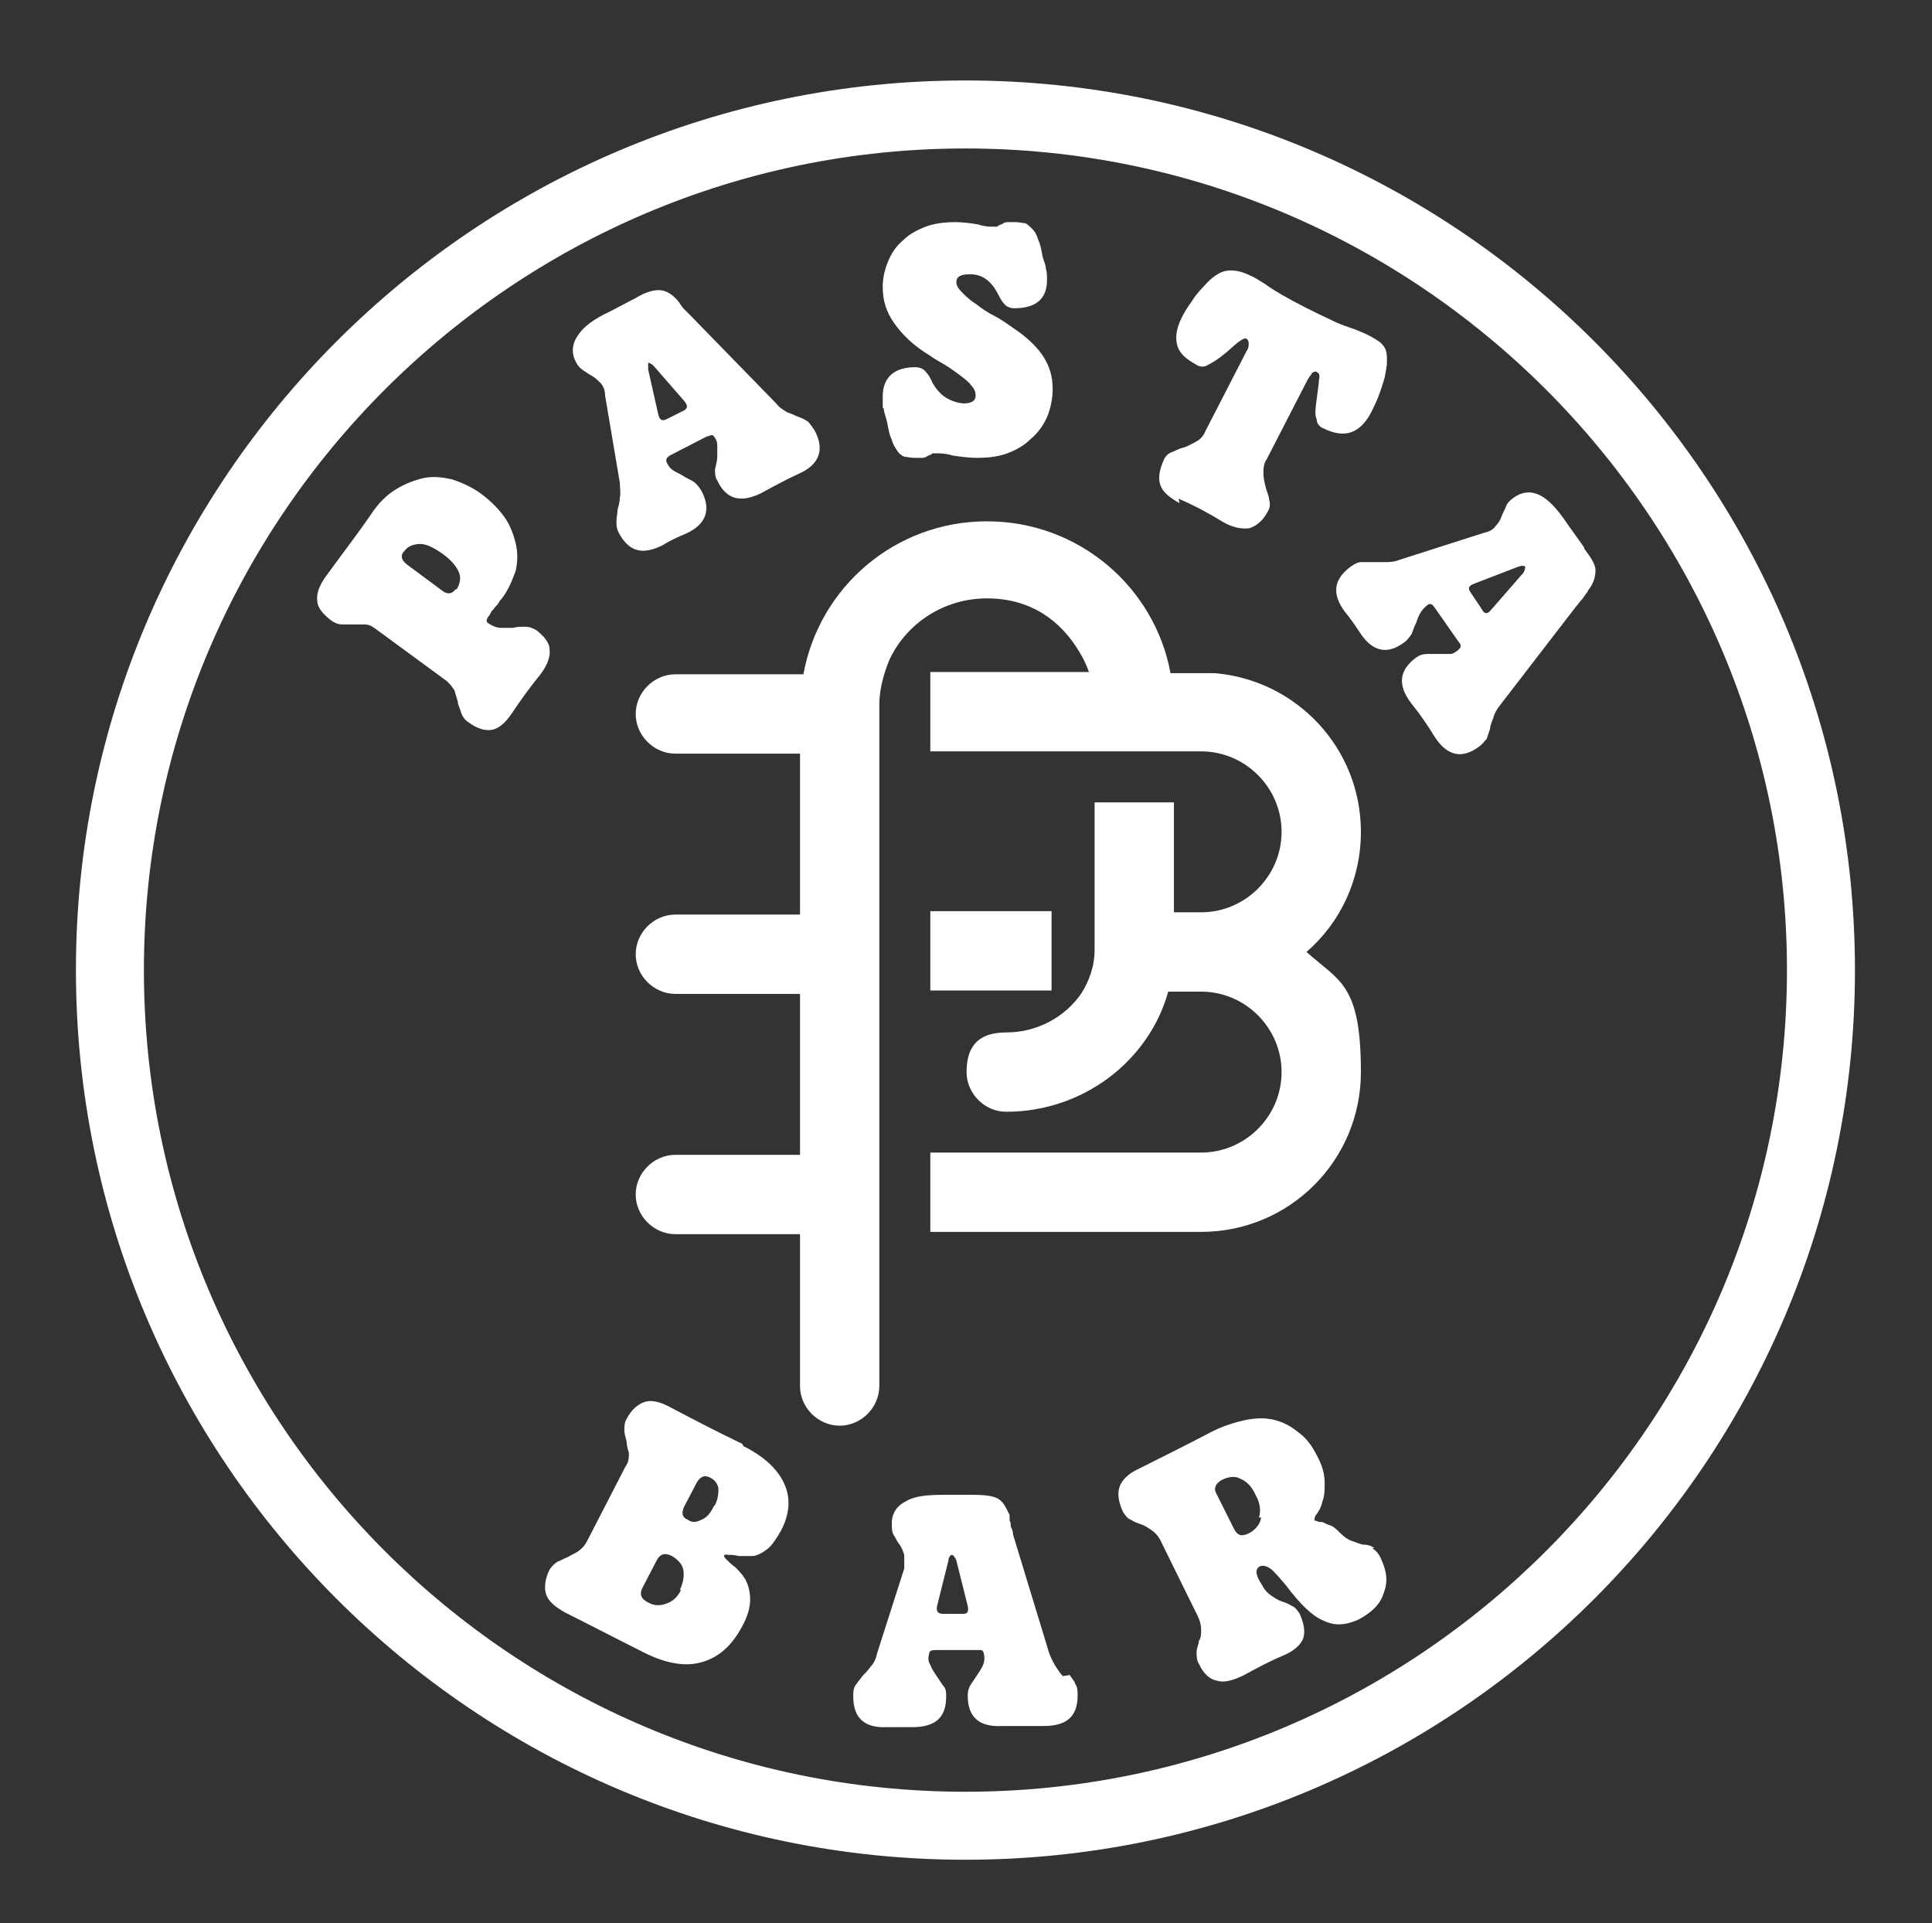
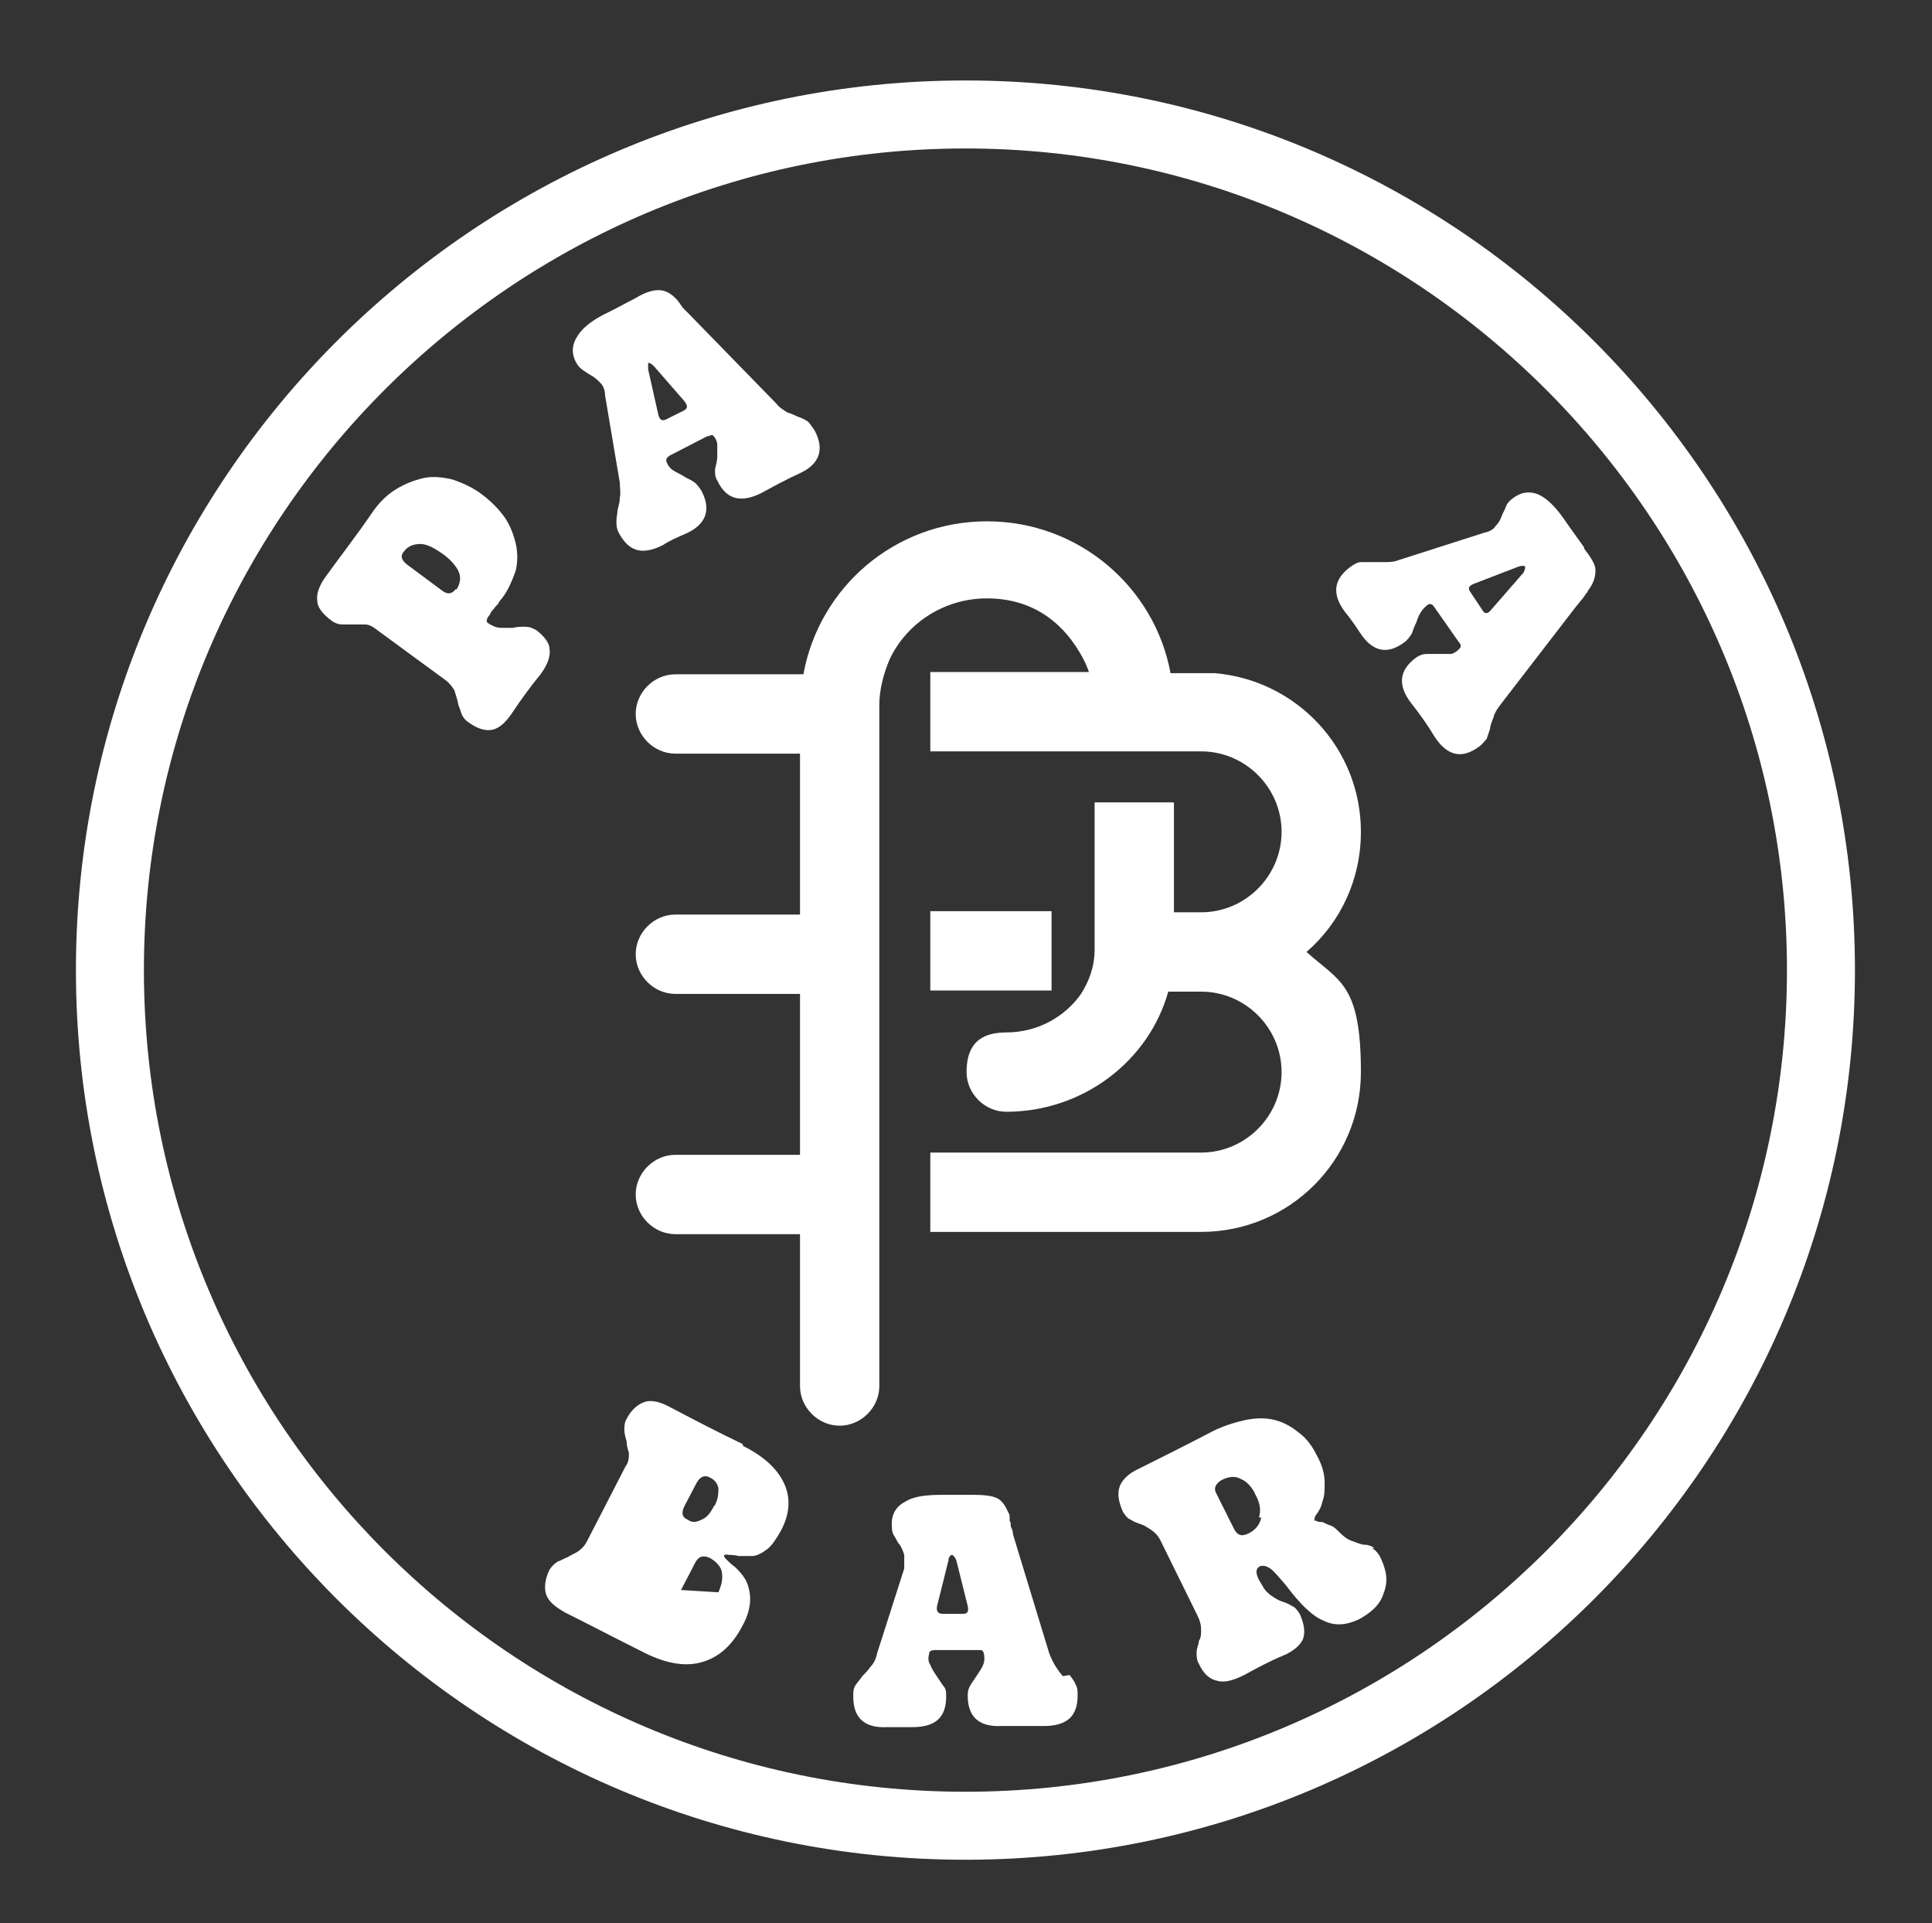
<svg xmlns="http://www.w3.org/2000/svg" id="Layer_1" viewBox="0 0 170.5 169.7">
  <rect x="0" y="0" width="170.5" height="169.7" fill="#333333" stroke="none" />
  <defs>
    <style>      .st0 {        fill: #fff;      }    </style>
  </defs>
  <g>
    <path class="st0" d="M47.3,55.6c-.3-.2-.6-.3-1-.3-.3,0-.7,0-1,.1-.4,0-.7,0-1.1,0-.4,0-.8-.2-1.1-.4-.2-.1-.2-.3,0-.6,0,0,.1-.1.2-.3,0-.1.2-.3.3-.4.1-.2.3-.3.4-.5.1-.2.2-.3.3-.4.6-.8.9-1.6,1.2-2.4.2-.8.2-1.7,0-2.5-.2-.8-.5-1.6-1-2.3-.5-.7-1.2-1.4-2-2-.8-.6-1.7-1-2.6-1.3-.9-.2-1.7-.3-2.6-.1-.8.2-1.6.5-2.4,1-.8.5-1.5,1.2-2.1,2.1-1.3,1.9-2.7,3.7-4,5.5-.6.8-.9,1.6-.8,2.2,0,.6.5,1.2,1.3,1.8.3.2.6.3.9.3.3,0,.7,0,1,0,.3,0,.7,0,1,0,.4,0,.7.2,1.1.5l6,4.4c.4.3.6.6.8.9.1.3.2.7.3,1,0,.3.2.6.3,1,.1.3.3.6.6.8.8.6,1.5.8,2.1.7.6-.1,1.2-.6,1.8-1.5.8-1.2,1.6-2.3,2.5-3.4.6-.8.9-1.6.8-2.2,0-.6-.5-1.2-1.3-1.8ZM40.2,52c-.3.4-.7.5-1.2.1l-3.1-2.3c-.5-.4-.6-.8-.2-1.2.3-.4.8-.6,1.4-.6.6,0,1.3.4,2,.9.7.5,1.2,1.1,1.4,1.6.2.5.1,1-.2,1.5Z" />
    <path class="st0" d="M51.5,32.7c.3.2.6.4.8.5.3.2.5.4.7.6.2.2.4.6.4,1.1l1.3,7.7c0,.5.1.9,0,1.3,0,.4-.1.7-.2,1.1,0,.3-.1.6-.1,1,0,.3,0,.6.2,1,.9,1.7,2.1,2,3.9,1.1.6-.4,1.3-.7,2-1,1.8-.8,2.3-2.1,1.4-3.8-.2-.3-.4-.6-.7-.8-.3-.2-.6-.3-.9-.5-.3-.2-.6-.3-.9-.5-.3-.2-.5-.5-.6-.8,0-.2,0-.3.3-.5l3.3-1.7c.2,0,.3-.1.3-.1,0,0,.2,0,.2,0,.3.3.4.6.4.9,0,.3,0,.7,0,1,0,.3-.1.7-.2,1.1,0,.4,0,.7.2,1,.8,1.7,2.1,2,3.9,1.1,1.1-.6,2.2-1.2,3.3-1.7,1.8-.8,2.3-2.1,1.4-3.8-.2-.3-.4-.6-.6-.8-.3-.2-.5-.3-.8-.4-.3-.1-.6-.3-1-.4-.3-.2-.7-.4-1-.8l-7.7-7.9c-.2-.2-.4-.4-.5-.5-.1-.1-.2-.3-.3-.4,0-.1-.2-.2-.2-.3,0,0-.1-.1-.2-.2-.5-.5-1-.7-1.5-.7-.5,0-1.2.2-2,.7-.8.4-1.5.8-2.3,1.2-1.3.6-2.3,1.3-2.8,2.1-.5.7-.6,1.5-.2,2.3.2.4.4.6.7.8ZM57.1,32c.1,0,.3,0,.6.3l2.7,3.1c.3.4.3.6,0,.8l-1.6.8c-.4.2-.6,0-.7-.4l-.9-4c0-.3,0-.5,0-.6Z" />
-     <path class="st0" d="M85.2,35.6c-.6,0-1.2-.2-1.7-.5-.5-.3-.9-.8-1.2-1.3-.2-.5-.4-.8-.7-1.1-.2-.2-.5-.3-.8-.3-1.9,0-2.9.9-2.9,2.6s0,.7.1,1.1c0,.3.2.7.3,1.2.1.6.2,1.1.4,1.5.1.4.3.7.5,1s.4.4.6.5c.2,0,.5.1.9.1s.5,0,.7,0c.2,0,.4-.1.5-.2.1,0,.3-.1.4-.2.1,0,.2,0,.4,0,.3,0,.7,0,1.4.2.7.1,1.4.2,2.1.2,1,0,1.9-.1,2.7-.4.8-.3,1.5-.7,2.1-1.3.6-.5,1.1-1.2,1.4-1.9.3-.7.5-1.6.5-2.5,0-1.1-.3-2-.8-2.8-.5-.8-1.4-1.7-2.6-2.5-.6-.4-1.1-.8-1.7-1.1s-1.2-.7-1.7-1.1c-.5-.3-.9-.7-1.2-1-.3-.3-.5-.6-.5-.9,0-.5.4-.7,1.2-.7,1.1,0,1.9.6,2.5,1.8.2.4.4.7.6.9.2.2.5.3.8.3,1.9,0,2.9-.8,2.9-2.5,0-.3,0-.7-.1-1,0-.3-.2-.7-.3-1.1-.1-.6-.2-1.1-.4-1.5-.1-.4-.3-.7-.5-.9s-.4-.4-.6-.5c-.2,0-.5-.1-.9-.1s-.5,0-.7,0c-.2,0-.4.1-.5.2-.1,0-.3.1-.4.2-.1,0-.3,0-.4,0-.3,0-.7,0-1.3-.2-.6-.1-1.3-.2-2-.2-.9,0-1.8.1-2.6.4-.8.3-1.5.7-2,1.2-.6.5-1,1.1-1.3,1.8-.3.7-.5,1.5-.5,2.3,0,1.2.3,2.2,1,3.2.7,1,1.7,2,3.2,2.9.4.3.8.5,1.3.8.5.3.9.6,1.3.9.4.3.8.6,1,.9.3.3.4.6.4.9,0,.5-.4.7-1.1.7Z" />
-     <path class="st0" d="M104,44c1.4.6,2.7,1.3,4,2.1.9.5,1.7.6,2.3.5.6-.2,1.2-.7,1.6-1.5.2-.3.2-.7.1-1,0-.3-.2-.7-.3-1.1-.1-.4-.2-.8-.2-1.2,0-.4,0-.9.3-1.3l3.6-7c.1-.2.3-.4.4-.6.2-.1.3-.2.5,0,.1,0,.2.3.1.6,0,.3-.1.9-.2,1.7-.1.8-.2,1.4,0,1.8,0,.4.3.7.6.8,1.8.9,3.2.5,4.2-1.4.2-.4.4-.8.6-1.3.2-.5.4-1.1.6-1.8.1-.5.2-1,.2-1.4,0-.4,0-.7-.1-1-.1-.3-.3-.5-.5-.7-.3-.2-.6-.4-1-.6-.6-.3-1.1-.5-1.7-.7-.6-.2-1.1-.4-1.7-.7-1.5-.7-2.9-1.4-4.3-2.2-.5-.3-1-.6-1.4-.9-.5-.3-.9-.6-1.4-.8-.8-.4-1.5-.5-2.1-.4-.6.1-1.3.6-1.9,1.3-.5.5-.9,1-1.2,1.5-.3.4-.6.9-.8,1.3-.5,1-.6,1.8-.4,2.5.2.7.8,1.2,1.7,1.7.3.2.7.2,1,0,.4-.2.9-.5,1.5-1,.6-.5,1-.9,1.3-1.1.3-.2.5-.3.6-.2.1,0,.2.2.2.4,0,.2,0,.4-.2.7l-3.6,7c-.2.5-.5.8-.9,1-.4.2-.7.4-1.1.5-.4.1-.7.3-1,.4-.3.1-.6.4-.7.7-.4.9-.5,1.6-.3,2.2.2.6.8,1.1,1.7,1.6Z" />
    <path class="st0" d="M139.8,48.3c-.5-.7-1-1.4-1.5-2.1-.8-1.2-1.6-2.1-2.4-2.5-.8-.4-1.6-.3-2.3.2-.3.2-.6.5-.7.8-.1.3-.3.6-.4.9-.1.3-.3.6-.5.8-.2.3-.5.5-1,.6l-7.5,2.4c-.5.2-.9.2-1.3.2-.4,0-.7,0-1.1,0-.3,0-.7,0-1,0-.3,0-.6.2-.9.4-1.5,1.1-1.7,2.4-.5,4,.5.6.9,1.2,1.3,1.8,1.1,1.7,2.4,2,3.9.9.3-.2.5-.5.7-.8.1-.3.2-.6.4-1,.1-.3.2-.6.4-.9.2-.3.4-.5.7-.7.2,0,.3,0,.5.3l2.1,3c.1.1.2.3.2.3s0,.2,0,.2c-.2.3-.5.5-.8.6-.3,0-.7,0-1,0-.4,0-.7,0-1.1,0-.4,0-.7.1-1,.3-1.5,1.1-1.7,2.4-.5,4,.8,1,1.5,2,2.1,3,1.1,1.7,2.4,2,3.9.9.3-.2.5-.5.7-.7.1-.3.2-.6.3-.9,0-.3.2-.7.3-1,.1-.4.3-.7.6-1.1l6.7-8.7c.2-.2.3-.4.5-.6.1-.1.2-.3.3-.4,0-.1.2-.2.2-.3,0,0,.1-.2.2-.3.4-.6.5-1.1.5-1.6,0-.5-.4-1.1-1-1.9ZM134.3,50.7l-2.7,3.1c-.3.4-.6.4-.8,0l-1-1.5c-.3-.4-.2-.6.3-.8l3.9-1.5c.3-.1.5-.1.6,0,0,.1,0,.3-.2.6Z" />
-     <path class="st0" d="M65.5,127.4c-2.1-1-4.2-2.1-6.3-3.2-.9-.5-1.7-.7-2.3-.5-.6.2-1.2.7-1.6,1.5-.2.3-.2.7-.2,1,0,.3.1.6.2,1,0,.3.1.7.2,1,0,.4,0,.8-.3,1.2l-3.4,6.6c-.2.4-.5.7-.8.9-.3.2-.6.3-.9.5-.3.1-.6.3-.9.4-.3.2-.5.4-.7.7-.4.8-.5,1.6-.3,2.2.2.6.8,1.1,1.7,1.6,2.2,1.1,4.5,2.3,6.7,3.4,1.9,1,3.7,1.4,5.2,1,1.6-.4,2.8-1.5,3.7-3.2.5-.9.7-1.7.7-2.4,0-.7-.2-1.3-.4-1.7-.3-.5-.6-.8-.9-1.1-.4-.3-.6-.5-.8-.7-.3-.3-.3-.5.2-.4.2,0,.5,0,.9.1.4,0,.8,0,1.2,0,.4,0,.9-.3,1.3-.6.4-.3.8-.9,1.2-1.6.8-1.5.9-2.9.3-4.2-.6-1.3-1.8-2.4-3.6-3.3ZM60.1,140.3c-.3.6-.7,1-1.3,1.2-.5.2-1.1.2-1.6-.1-.6-.3-.8-.7-.5-1.3l1.3-2.5c.3-.5.7-.6,1.3-.3.5.3.9.7,1,1.2.1.6,0,1.1-.3,1.8ZM63,132.9c-.3.6-.6,1-1.1,1.2-.4.2-.8.3-1.2,0-.5-.2-.6-.6-.3-1.2l1.1-2.1c.3-.5.7-.7,1.2-.4.4.2.6.5.7.9,0,.4,0,.9-.3,1.5Z" />
+     <path class="st0" d="M65.5,127.4c-2.1-1-4.2-2.1-6.3-3.2-.9-.5-1.7-.7-2.3-.5-.6.2-1.2.7-1.6,1.5-.2.3-.2.7-.2,1,0,.3.1.6.2,1,0,.3.1.7.2,1,0,.4,0,.8-.3,1.2l-3.4,6.6c-.2.4-.5.7-.8.9-.3.2-.6.3-.9.5-.3.1-.6.3-.9.4-.3.2-.5.4-.7.7-.4.8-.5,1.6-.3,2.2.2.6.8,1.1,1.7,1.6,2.2,1.1,4.5,2.3,6.7,3.4,1.9,1,3.7,1.4,5.2,1,1.6-.4,2.8-1.5,3.7-3.2.5-.9.7-1.7.7-2.4,0-.7-.2-1.3-.4-1.7-.3-.5-.6-.8-.9-1.1-.4-.3-.6-.5-.8-.7-.3-.3-.3-.5.2-.4.2,0,.5,0,.9.1.4,0,.8,0,1.2,0,.4,0,.9-.3,1.3-.6.4-.3.8-.9,1.2-1.6.8-1.5.9-2.9.3-4.2-.6-1.3-1.8-2.4-3.6-3.3ZM60.1,140.3l1.3-2.5c.3-.5.7-.6,1.3-.3.5.3.9.7,1,1.2.1.6,0,1.1-.3,1.8ZM63,132.9c-.3.6-.6,1-1.1,1.2-.4.2-.8.3-1.2,0-.5-.2-.6-.6-.3-1.2l1.1-2.1c.3-.5.7-.7,1.2-.4.4.2.6.5.7.9,0,.4,0,.9-.3,1.5Z" />
    <path class="st0" d="M93.8,147.9c-.2-.2-.4-.5-.6-.8-.2-.3-.4-.7-.6-1.2l-3.2-10.5c0-.3-.1-.5-.2-.7,0-.2,0-.4-.1-.5,0-.1,0-.3,0-.4,0,0,0-.2-.1-.3-.3-.7-.6-1.1-1-1.3-.4-.2-1.1-.3-2.1-.3-.9,0-1.7,0-2.6,0-1.5,0-2.6.1-3.4.6-.8.4-1.2,1.1-1.2,1.9,0,.4,0,.8.2,1.1.2.3.3.6.5.8.2.3.3.6.4.9,0,.3,0,.7,0,1.2l-2.4,7.5c-.1.5-.3.9-.6,1.2-.2.3-.5.6-.7.8-.2.3-.4.5-.6.8-.2.3-.2.6-.2,1,0,1.9,1,2.8,3,2.7.7,0,1.5,0,2.2,0,2,0,3-.8,3-2.7,0-.4,0-.7-.3-1-.2-.3-.4-.6-.6-.9-.2-.3-.4-.6-.5-.9-.2-.3-.2-.6-.1-1,0-.2.2-.3.5-.3h3.7c.2,0,.3,0,.4,0,0,0,.1,0,.2.2.1.4.1.7,0,1-.1.3-.3.6-.5.9s-.4.6-.6.9c-.2.3-.3.6-.3,1,0,1.9,1,2.8,3,2.7,1.3,0,2.5,0,3.7,0,2,0,3-.8,3-2.7,0-.4,0-.7-.2-1-.1-.3-.3-.5-.5-.8ZM85,142.4h-1.8c-.4,0-.6-.2-.5-.7l1-4c0-.3.2-.5.3-.5.1,0,.3.2.4.5l1,4c.1.5,0,.7-.4.7Z" />
    <path class="st0" d="M121.3,136.6c-.3-.2-.6-.3-.9-.3-.3,0-.7-.2-1-.3-.4-.1-.8-.4-1.2-.8-.3-.3-.5-.5-.8-.6-.3-.1-.5-.2-.7-.3-.2,0-.4,0-.5-.1-.1,0-.2,0-.2-.1,0,0,0-.3.2-.5.2-.3.4-.6.5-1.1.2-.5.2-1,.2-1.7,0-.7-.2-1.5-.7-2.4-.4-.8-.9-1.5-1.6-2-.6-.5-1.3-.9-2.1-1.1-.8-.2-1.6-.2-2.6,0-.9.2-1.9.5-2.9,1-2.1,1.1-4.3,2.2-6.5,3.3-.9.4-1.5,1-1.7,1.6-.2.6-.1,1.3.3,2.2.2.3.4.6.7.7.3.2.6.3.9.4.3.1.6.3.9.5.3.2.6.5.8.9l3.3,6.7c.2.4.3.8.3,1.2,0,.4,0,.7-.2,1,0,.3-.2.6-.2,1,0,.3,0,.7.2,1,.4.9,1,1.4,1.6,1.5.6.2,1.4,0,2.4-.5,1.1-.6,2.2-1.2,3.4-1.7,1-.4,1.6-1,1.8-1.5.2-.6.1-1.3-.3-2.2-.2-.3-.4-.6-.7-.7-.3-.2-.6-.3-.9-.4-.3-.1-.6-.3-.9-.5-.3-.2-.6-.5-.8-.9l-.3-.5c-.3-.6-.3-1,.1-1.2.3-.1.6,0,.9.2.3.2.8.8,1.4,1.5,1.2,1.6,2.3,2.7,3.3,3.1,1,.5,2,.4,3.1-.1,1.1-.6,1.9-1.3,2.2-2.3.4-1,.3-1.9-.2-3-.2-.5-.5-.8-.8-1ZM111.3,133.9c-.1.6-.5,1.1-1.1,1.4-.6.3-1,.2-1.3-.4l-1.6-3.2c-.2-.4,0-.8.5-1.1.6-.3,1.2-.4,1.7-.1.5.2,1,.7,1.3,1.4.4.7.5,1.4.3,2Z" />
  </g>
  <path class="st0" d="M85.2,7.1C41.9,7.1,6.7,42.3,6.7,85.6s35.2,78.5,78.5,78.5,78.5-35.2,78.5-78.5S128.5,7.1,85.2,7.1ZM85.2,158.1c-40,0-72.5-32.5-72.5-72.5S45.3,13.1,85.2,13.1s72.5,32.5,72.5,72.5-32.5,72.5-72.5,72.5Z" />
  <g>
    <rect class="st0" x="82.1" y="80.4" width="10.7" height="7" />
    <path class="st0" d="M77.6,122v-13.4h0v-7h0v-14.2h0v-7h0v-14.2h0v-4c0-1.4.4-2.8.9-4,1.5-3.2,4.8-5.4,8.6-5.4s6.5,1.9,8.2,4.8c.3.5.6,1.1.8,1.7h-14v7h23.9c3.9,0,7.1,3.2,7.1,7.1s-3.2,7.1-7.1,7.1h-2.4v-9.7h-7v13c0,1.5-.5,2.8-1.2,3.9-1.4,2-3.8,3.4-6.6,3.4s-3.5,1.6-3.5,3.5,1.6,3.5,3.5,3.5c6.8,0,12.6-4.5,14.3-10.6h2.9c3.9,0,7.1,3.2,7.1,7.1s-3.2,7.1-7.1,7.1h-23.9v7h23.9c7.8,0,14.1-6.3,14.1-14.1s-1.9-8-4.8-10.6c3-2.6,4.8-6.4,4.8-10.6,0-7.4-5.7-13.4-12.9-14-.2,0-.4,0-.6,0h-3.3s0,0,0,0c-1.4-7.6-8.1-13.4-16.2-13.4s-14.8,5.8-16.2,13.5h-11.3c-1.9,0-3.5,1.6-3.5,3.5s1.6,3.5,3.5,3.5h11v14.2h-11c-1.9,0-3.5,1.6-3.5,3.5s1.6,3.5,3.5,3.5h11v14.2h-11c-1.9,0-3.5,1.6-3.5,3.5s1.6,3.5,3.5,3.5h11v13.4c0,1.9,1.6,3.5,3.5,3.5s3.5-1.6,3.5-3.5Z" />
  </g>
</svg>